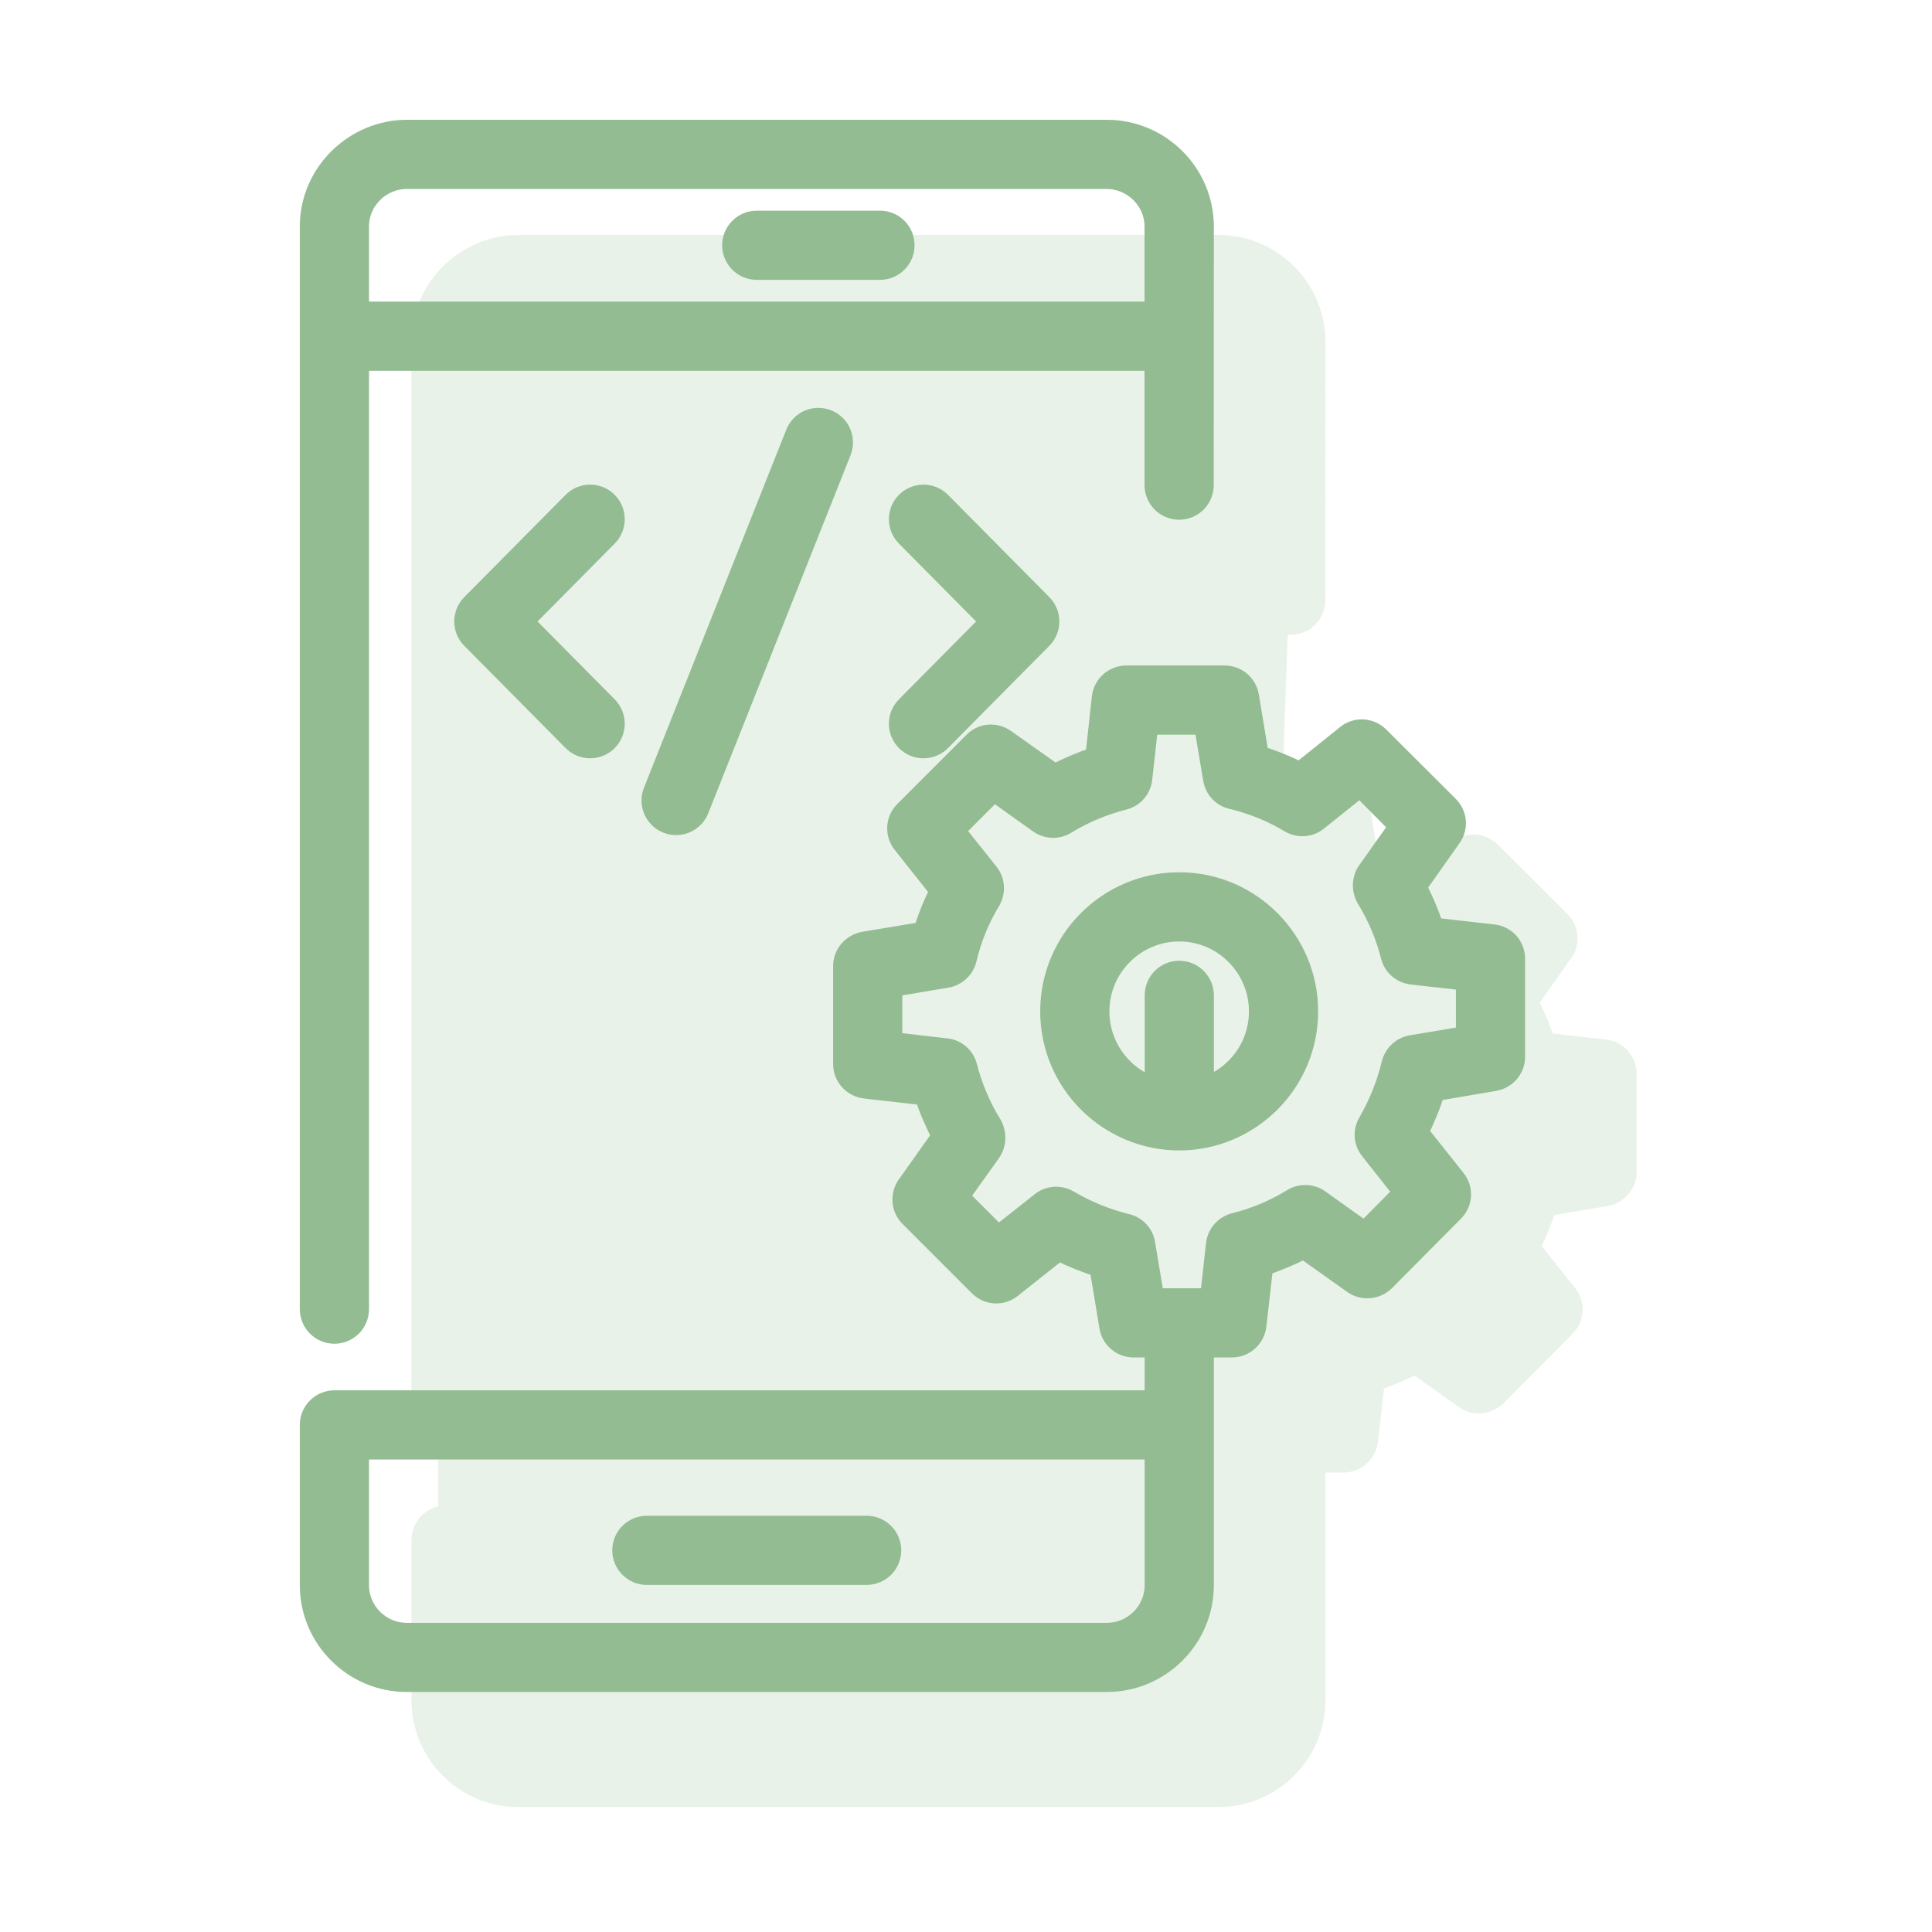
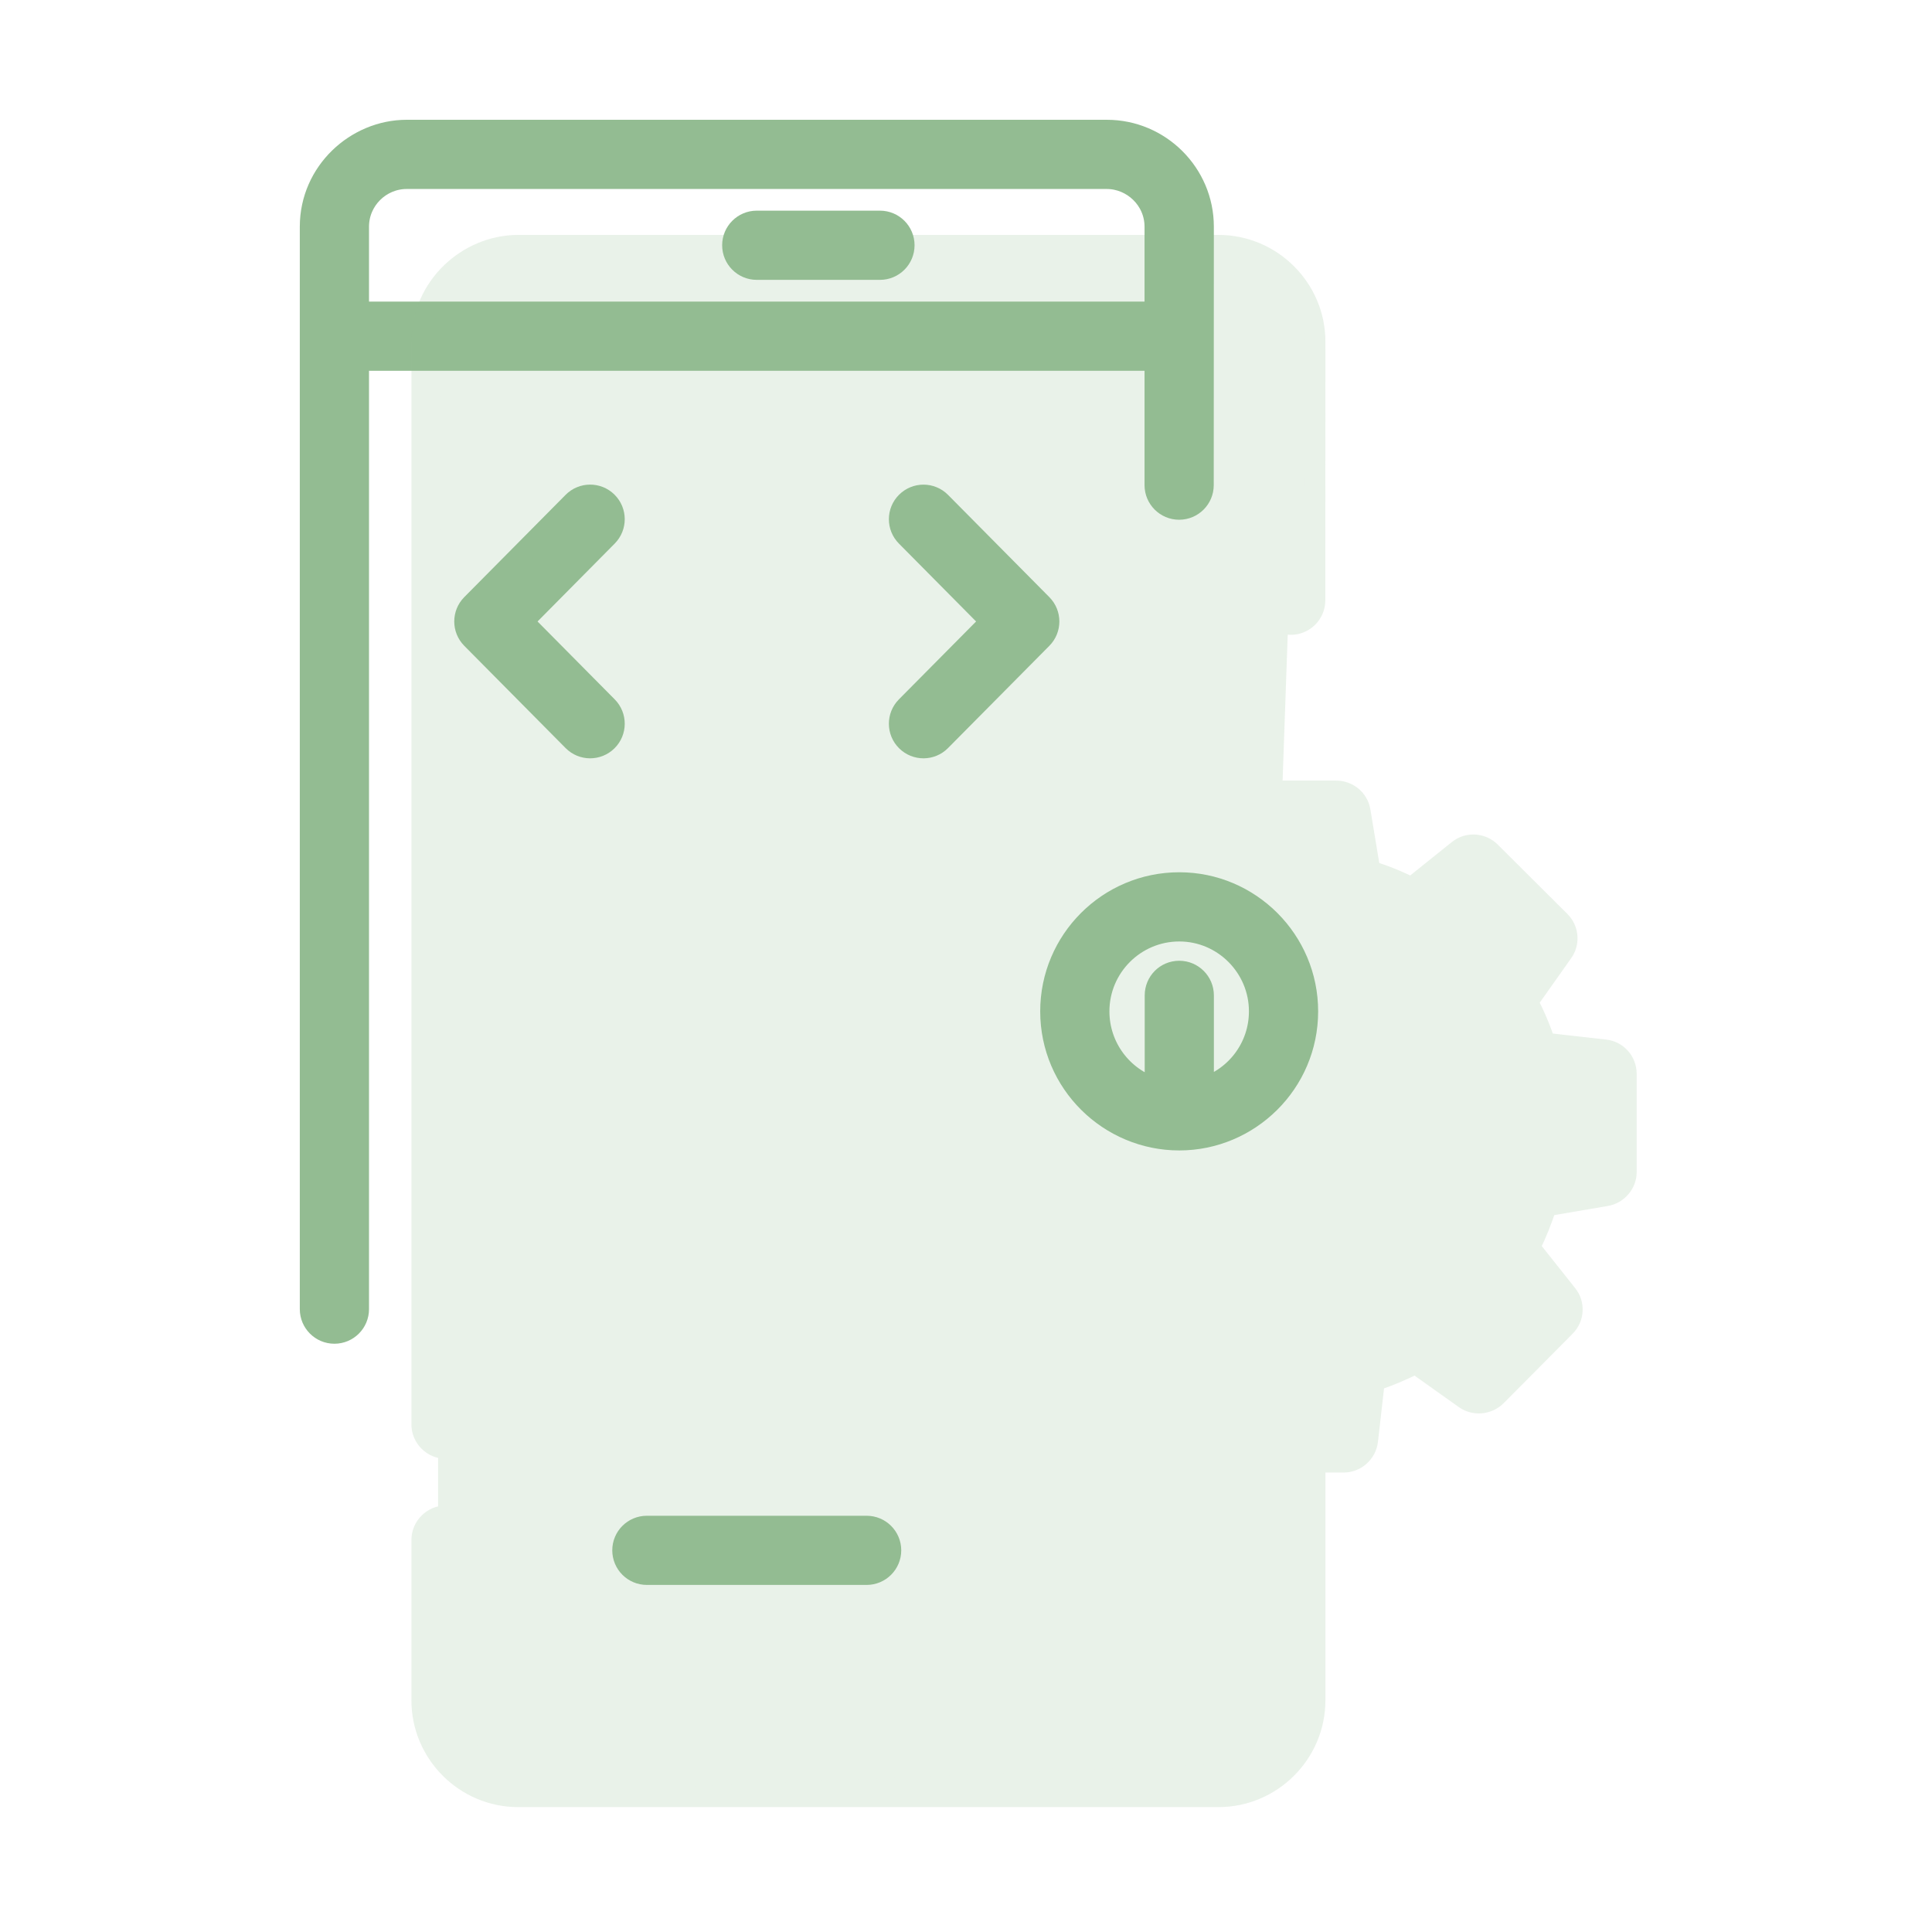
<svg xmlns="http://www.w3.org/2000/svg" width="56" height="56" viewBox="0 0 56 56" fill="none">
  <path d="M21.935 7.812H25.506C25.895 7.812 26.209 7.497 26.209 7.109C26.209 6.721 25.895 6.406 25.506 6.406H21.935C21.547 6.406 21.232 6.721 21.232 7.109C21.232 7.497 21.547 7.812 21.935 7.812Z" fill="#93BC92" stroke="#93BC92" stroke-width="0.6" />
  <path d="M18.75 45.64H25.12C25.508 45.64 25.823 45.325 25.823 44.937C25.823 44.549 25.508 44.235 25.12 44.235H18.75C18.361 44.235 18.047 44.549 18.047 44.937C18.047 45.325 18.361 45.64 18.75 45.64Z" fill="#93BC92" stroke="#93BC92" stroke-width="0.6" />
  <path d="M9.693 38.649C10.081 38.649 10.396 38.334 10.396 37.946V10.448H33.475V14.062C33.475 14.45 33.79 14.765 34.178 14.765C34.566 14.765 34.881 14.45 34.881 14.062C34.881 13.217 34.88 16.656 34.884 6.569C34.884 5.031 33.626 3.772 32.082 3.772H32.08H11.789H11.787C10.319 3.772 8.99 4.981 8.99 6.571V37.946C8.99 38.334 9.305 38.649 9.693 38.649ZM32.08 5.178C32.823 5.178 33.475 5.786 33.475 6.571V9.042H10.396V6.569C10.396 5.803 11.024 5.178 11.789 5.178H32.08Z" fill="#93BC92" stroke="#93BC92" stroke-width="0.6" />
  <path d="M26.273 21.477C26.546 21.748 26.991 21.75 27.266 21.472L30.203 18.508C30.474 18.235 30.474 17.793 30.203 17.52L27.266 14.555C26.993 14.28 26.549 14.278 26.273 14.551C25.997 14.824 25.995 15.269 26.268 15.544L28.715 18.014L26.268 20.483C25.995 20.759 25.997 21.204 26.273 21.477Z" fill="#93BC92" stroke="#93BC92" stroke-width="0.6" />
  <path d="M17.6 14.55C17.325 14.277 16.879 14.279 16.607 14.555L13.67 17.519C13.399 17.793 13.399 18.234 13.67 18.508L16.607 21.472C16.88 21.748 17.324 21.75 17.6 21.477C17.876 21.204 17.878 20.759 17.605 20.483L15.159 18.014L17.605 15.544C17.878 15.268 17.876 14.823 17.6 14.55Z" fill="#93BC92" stroke="#93BC92" stroke-width="0.6" />
-   <path d="M23.069 12.565L18.944 22.944C18.801 23.305 18.977 23.713 19.338 23.856C19.697 23.999 20.106 23.825 20.25 23.463L24.375 13.084C24.518 12.723 24.342 12.315 23.981 12.172C23.619 12.027 23.212 12.205 23.069 12.565Z" fill="#93BC92" stroke="#93BC92" stroke-width="0.6" />
  <path d="M34.182 25.583C32.123 25.583 30.451 27.256 30.451 29.314C30.451 31.393 32.146 33.046 34.182 33.046C36.21 33.046 37.907 31.396 37.907 29.314C37.907 27.256 36.234 25.583 34.182 25.583ZM34.885 31.528V28.851C34.885 28.464 34.569 28.148 34.182 28.148C33.789 28.148 33.48 28.464 33.48 28.851V31.535C32.538 31.24 31.857 30.354 31.857 29.314C31.857 28.036 32.896 26.989 34.182 26.989C35.461 26.989 36.501 28.036 36.501 29.314C36.501 30.354 35.82 31.233 34.885 31.528Z" fill="#93BC92" stroke="#93BC92" stroke-width="0.6" />
-   <path d="M43.28 27.094L41.552 26.897C41.418 26.49 41.25 26.089 41.046 25.703L42.058 24.269C42.262 23.995 42.226 23.609 41.987 23.37L39.971 21.36C39.718 21.107 39.317 21.079 39.036 21.304L37.68 22.393C37.294 22.197 36.893 22.035 36.479 21.908L36.191 20.173C36.134 19.835 35.839 19.59 35.495 19.59H32.649C32.291 19.59 31.989 19.857 31.946 20.215L31.757 21.951C31.342 22.084 30.949 22.253 30.569 22.45L29.129 21.431C28.848 21.234 28.468 21.262 28.229 21.508L26.22 23.517C25.967 23.77 25.946 24.171 26.171 24.452L27.253 25.815C27.056 26.202 26.894 26.602 26.768 27.017L25.039 27.305C24.702 27.368 24.449 27.656 24.449 28V30.846C24.449 31.205 24.723 31.5 25.074 31.542L26.803 31.739C26.936 32.153 27.112 32.554 27.309 32.933L26.297 34.36C26.1 34.641 26.128 35.02 26.374 35.266L28.384 37.276C28.637 37.529 29.037 37.55 29.318 37.325L30.682 36.243C31.068 36.432 31.462 36.594 31.876 36.721L32.164 38.456C32.22 38.8 32.516 39.047 32.86 39.047H33.478V40.599H9.693C9.306 40.599 8.99 40.916 8.99 41.302C8.99 41.411 8.99 46.123 8.99 45.947C8.99 47.486 10.248 48.743 11.787 48.743H32.08C33.626 48.743 34.884 47.486 34.884 45.947C34.884 45.603 34.884 38.706 34.884 39.047H35.706C36.064 39.047 36.366 38.779 36.408 38.421L36.605 36.685C37.013 36.552 37.413 36.383 37.793 36.187L39.226 37.205C39.507 37.402 39.886 37.367 40.133 37.128L42.135 35.111C42.388 34.858 42.409 34.458 42.184 34.184L41.102 32.821C41.299 32.427 41.461 32.027 41.587 31.619L43.316 31.324C43.653 31.268 43.906 30.973 43.906 30.636V27.79C43.906 27.431 43.639 27.129 43.28 27.094ZM33.478 45.947C33.478 46.712 32.853 47.338 32.08 47.338H11.787C11.021 47.338 10.396 46.712 10.396 45.947C10.396 45.796 10.396 41.932 10.396 42.005H33.478L33.478 45.947ZM42.501 30.038L40.913 30.305C40.631 30.355 40.414 30.558 40.343 30.839C40.203 31.43 39.971 31.999 39.662 32.54C39.514 32.786 39.535 33.102 39.718 33.327L40.695 34.563L39.556 35.716L38.235 34.774C38.01 34.613 37.701 34.606 37.462 34.753C36.949 35.069 36.387 35.308 35.79 35.456C35.502 35.526 35.291 35.772 35.256 36.06L35.08 37.641C34.488 37.641 34.042 37.641 33.45 37.641L33.183 36.046C33.141 35.772 32.93 35.547 32.656 35.484C32.066 35.336 31.497 35.105 30.97 34.795C30.717 34.648 30.401 34.669 30.176 34.852L28.932 35.835L27.787 34.69L28.714 33.39C28.863 33.178 28.89 32.866 28.742 32.603C28.426 32.09 28.18 31.521 28.026 30.917C27.955 30.636 27.716 30.425 27.428 30.397L25.854 30.214V28.598L27.442 28.331C27.723 28.282 27.948 28.071 28.011 27.797C28.152 27.2 28.384 26.63 28.7 26.11C28.848 25.857 28.834 25.541 28.651 25.309L27.66 24.066L28.805 22.92L30.119 23.855C30.344 24.016 30.654 24.03 30.892 23.883C31.405 23.567 31.974 23.328 32.579 23.173C32.86 23.103 33.064 22.864 33.099 22.576L33.274 20.995H34.905L35.172 22.583C35.221 22.864 35.425 23.089 35.699 23.152C36.296 23.293 36.865 23.524 37.392 23.841C37.645 23.988 37.961 23.967 38.186 23.785L39.423 22.794L40.568 23.946L39.641 25.253C39.493 25.462 39.463 25.767 39.612 26.033C39.936 26.56 40.175 27.129 40.322 27.712C40.392 27.994 40.631 28.204 40.926 28.239L42.5 28.415L42.501 30.038Z" fill="#93BC92" stroke="#93BC92" stroke-width="0.6" />
  <g opacity="0.2">
    <path d="M25.169 11.148H28.741C29.129 11.148 29.444 10.833 29.444 10.445C29.444 10.057 29.129 9.743 28.741 9.743H25.169C24.781 9.743 24.467 10.057 24.467 10.445C24.467 10.833 24.781 11.148 25.169 11.148Z" fill="#93BC92" stroke="#93BC92" stroke-width="0.6" />
    <path d="M21.984 48.976H28.354C28.742 48.976 29.057 48.662 29.057 48.274C29.057 47.886 28.742 47.571 28.354 47.571H21.984C21.596 47.571 21.281 47.886 21.281 48.274C21.281 48.662 21.596 48.976 21.984 48.976Z" fill="#93BC92" stroke="#93BC92" stroke-width="0.6" />
    <path d="M12.927 41.985C13.315 41.985 13.63 41.671 13.63 41.283V13.784H36.71V17.399C36.71 17.787 37.025 18.101 37.413 18.101C37.801 18.101 38.115 17.787 38.115 17.399C38.116 16.553 38.114 19.992 38.118 9.905C38.118 8.367 36.86 7.109 35.317 7.109H35.315H15.023H15.022C13.553 7.109 12.225 8.317 12.225 9.908V41.283C12.225 41.671 12.539 41.985 12.927 41.985ZM35.315 8.514C36.057 8.514 36.71 9.122 36.71 9.908V12.379H13.63V9.905C13.63 9.139 14.258 8.514 15.023 8.514H35.315Z" fill="#93BC92" stroke="#93BC92" stroke-width="0.6" />
    <path d="M29.507 24.814C29.78 25.085 30.226 25.086 30.501 24.809L33.437 21.845C33.709 21.571 33.709 21.13 33.437 20.856L30.501 17.892C30.228 17.616 29.783 17.615 29.507 17.887C29.231 18.16 29.229 18.605 29.502 18.881L31.949 21.35L29.502 23.82C29.229 24.095 29.231 24.54 29.507 24.814Z" fill="#93BC92" stroke="#93BC92" stroke-width="0.6" />
    <path d="M20.835 17.887C20.559 17.613 20.114 17.615 19.841 17.892L16.905 20.856C16.633 21.13 16.633 21.571 16.905 21.845L19.841 24.808C20.114 25.084 20.558 25.087 20.835 24.813C21.11 24.54 21.113 24.095 20.839 23.82L18.393 21.35L20.839 18.881C21.113 18.605 21.11 18.16 20.835 17.887Z" fill="#93BC92" stroke="#93BC92" stroke-width="0.6" />
-     <path d="M26.303 15.902L22.179 26.28C22.035 26.641 22.212 27.05 22.572 27.193C22.931 27.336 23.341 27.162 23.485 26.799L27.609 16.42C27.752 16.06 27.576 15.651 27.215 15.508C26.854 15.363 26.446 15.541 26.303 15.902Z" fill="#93BC92" stroke="#93BC92" stroke-width="0.6" />
-     <path d="M37.417 28.92C35.358 28.92 33.685 30.592 33.685 32.651C33.685 34.729 35.38 36.382 37.417 36.382C39.444 36.382 41.141 34.733 41.141 32.651C41.141 30.592 39.468 28.92 37.417 28.92ZM38.119 34.864V32.187C38.119 31.801 37.803 31.484 37.417 31.484C37.023 31.484 36.714 31.801 36.714 32.187V34.871C35.772 34.576 35.091 33.691 35.091 32.651C35.091 31.372 36.131 30.325 37.417 30.325C38.696 30.325 39.736 31.372 39.736 32.651C39.736 33.691 39.054 34.569 38.119 34.864Z" fill="#93BC92" stroke="#93BC92" stroke-width="0.6" />
    <path d="M46.515 30.43L44.786 30.234C44.653 29.826 44.484 29.426 44.28 29.039L45.292 27.606C45.496 27.332 45.461 26.945 45.222 26.706L43.205 24.697C42.952 24.444 42.552 24.416 42.271 24.64L40.914 25.73C40.528 25.533 40.127 25.371 39.713 25.245L39.425 23.509C39.369 23.172 39.074 22.926 38.729 22.926H35.883C35.525 22.926 35.223 23.193 35.181 23.551L34.991 25.287C34.577 25.421 34.183 25.589 33.803 25.786L32.363 24.767C32.082 24.57 31.703 24.598 31.464 24.844L29.454 26.854C29.201 27.107 29.18 27.507 29.405 27.788L30.487 29.152C30.29 29.538 30.129 29.939 30.002 30.353L28.274 30.641C27.936 30.705 27.683 30.993 27.683 31.337V34.183C27.683 34.541 27.957 34.836 28.309 34.878L30.037 35.075C30.171 35.49 30.346 35.89 30.543 36.27L29.531 37.696C29.335 37.977 29.363 38.357 29.609 38.602L31.618 40.612C31.871 40.865 32.272 40.886 32.553 40.661L33.916 39.579C34.303 39.769 34.696 39.931 35.111 40.057L35.399 41.793C35.455 42.137 35.75 42.383 36.094 42.383H36.713V43.936H12.927C12.541 43.936 12.225 44.252 12.225 44.638C12.225 44.747 12.225 49.46 12.225 49.283C12.225 50.822 13.482 52.08 15.021 52.08H35.314C36.86 52.08 38.118 50.822 38.118 49.283C38.118 48.94 38.118 42.043 38.118 42.383H38.94C39.298 42.383 39.6 42.116 39.643 41.758L39.84 40.022C40.247 39.888 40.648 39.72 41.027 39.523L42.46 40.542C42.742 40.739 43.121 40.703 43.367 40.465L45.37 38.448C45.622 38.195 45.644 37.794 45.419 37.52L44.337 36.157C44.533 35.764 44.695 35.363 44.821 34.956L46.55 34.661C46.887 34.604 47.14 34.309 47.14 33.972V31.126C47.14 30.768 46.873 30.466 46.515 30.43ZM36.713 49.283C36.713 50.049 36.087 50.674 35.314 50.674H15.021C14.255 50.674 13.63 50.049 13.63 49.283C13.63 49.132 13.63 45.269 13.63 45.341H36.713L36.713 49.283ZM45.735 33.375L44.147 33.642C43.866 33.691 43.648 33.895 43.578 34.176C43.437 34.766 43.205 35.335 42.896 35.876C42.748 36.122 42.77 36.438 42.952 36.663L43.929 37.9L42.791 39.052L41.47 38.111C41.245 37.949 40.936 37.942 40.697 38.09C40.184 38.406 39.622 38.645 39.024 38.792C38.736 38.862 38.526 39.108 38.49 39.397L38.315 40.978C37.723 40.978 37.277 40.978 36.684 40.978L36.417 39.383C36.375 39.108 36.164 38.884 35.891 38.82C35.3 38.673 34.731 38.441 34.204 38.132C33.951 37.984 33.635 38.005 33.41 38.188L32.166 39.172L31.021 38.026L31.948 36.726C32.098 36.515 32.124 36.202 31.977 35.939C31.66 35.426 31.415 34.857 31.26 34.253C31.19 33.972 30.951 33.761 30.663 33.733L29.089 33.55V31.934L30.677 31.667C30.958 31.618 31.183 31.407 31.246 31.133C31.386 30.536 31.618 29.967 31.934 29.447C32.082 29.194 32.068 28.878 31.885 28.646L30.895 27.402L32.04 26.257L33.354 27.191C33.579 27.353 33.888 27.367 34.127 27.219C34.64 26.903 35.209 26.664 35.813 26.51C36.094 26.439 36.298 26.2 36.333 25.912L36.509 24.331H38.139L38.406 25.919C38.455 26.2 38.659 26.425 38.933 26.489C39.53 26.629 40.099 26.861 40.627 27.177C40.879 27.325 41.196 27.304 41.42 27.121L42.657 26.13L43.803 27.283L42.875 28.59C42.727 28.798 42.697 29.104 42.847 29.369C43.17 29.896 43.409 30.466 43.557 31.049C43.627 31.33 43.866 31.541 44.161 31.576L45.735 31.752L45.735 33.375Z" fill="#93BC92" stroke="#93BC92" stroke-width="0.6" />
    <path d="M12.699 45.175V40.561V24.304L12.778 10.665L14.261 7.609H33.362L36.701 8.121L37.393 9.775V16.453L37.152 23.343C37.397 23.28 37.92 23.193 38.055 23.343C38.19 23.493 39.163 25.371 39.632 26.291C40.157 26.166 41.273 25.892 41.528 25.802C41.847 25.69 42.767 25.596 43.199 25.915C43.631 26.234 44.194 26.797 44.194 26.966C44.194 27.135 43.988 27.83 43.931 27.999C43.875 28.168 44.063 30.421 44.194 30.59C44.299 30.725 45.74 31.122 46.447 31.303L46.128 33.425L45.152 33.801L43.743 35.19C43.869 35.791 44.134 37.007 44.194 37.067C44.254 37.127 44.57 38.131 44.72 38.626L43.575 39.752L41.528 38.955H39.985L39.417 40.561L37.5 41.795L37.784 49.781L36.329 51.094L19.646 51.804L14.038 51.094L13.221 49.036L12.699 45.175Z" fill="#93BC92" />
  </g>
</svg>